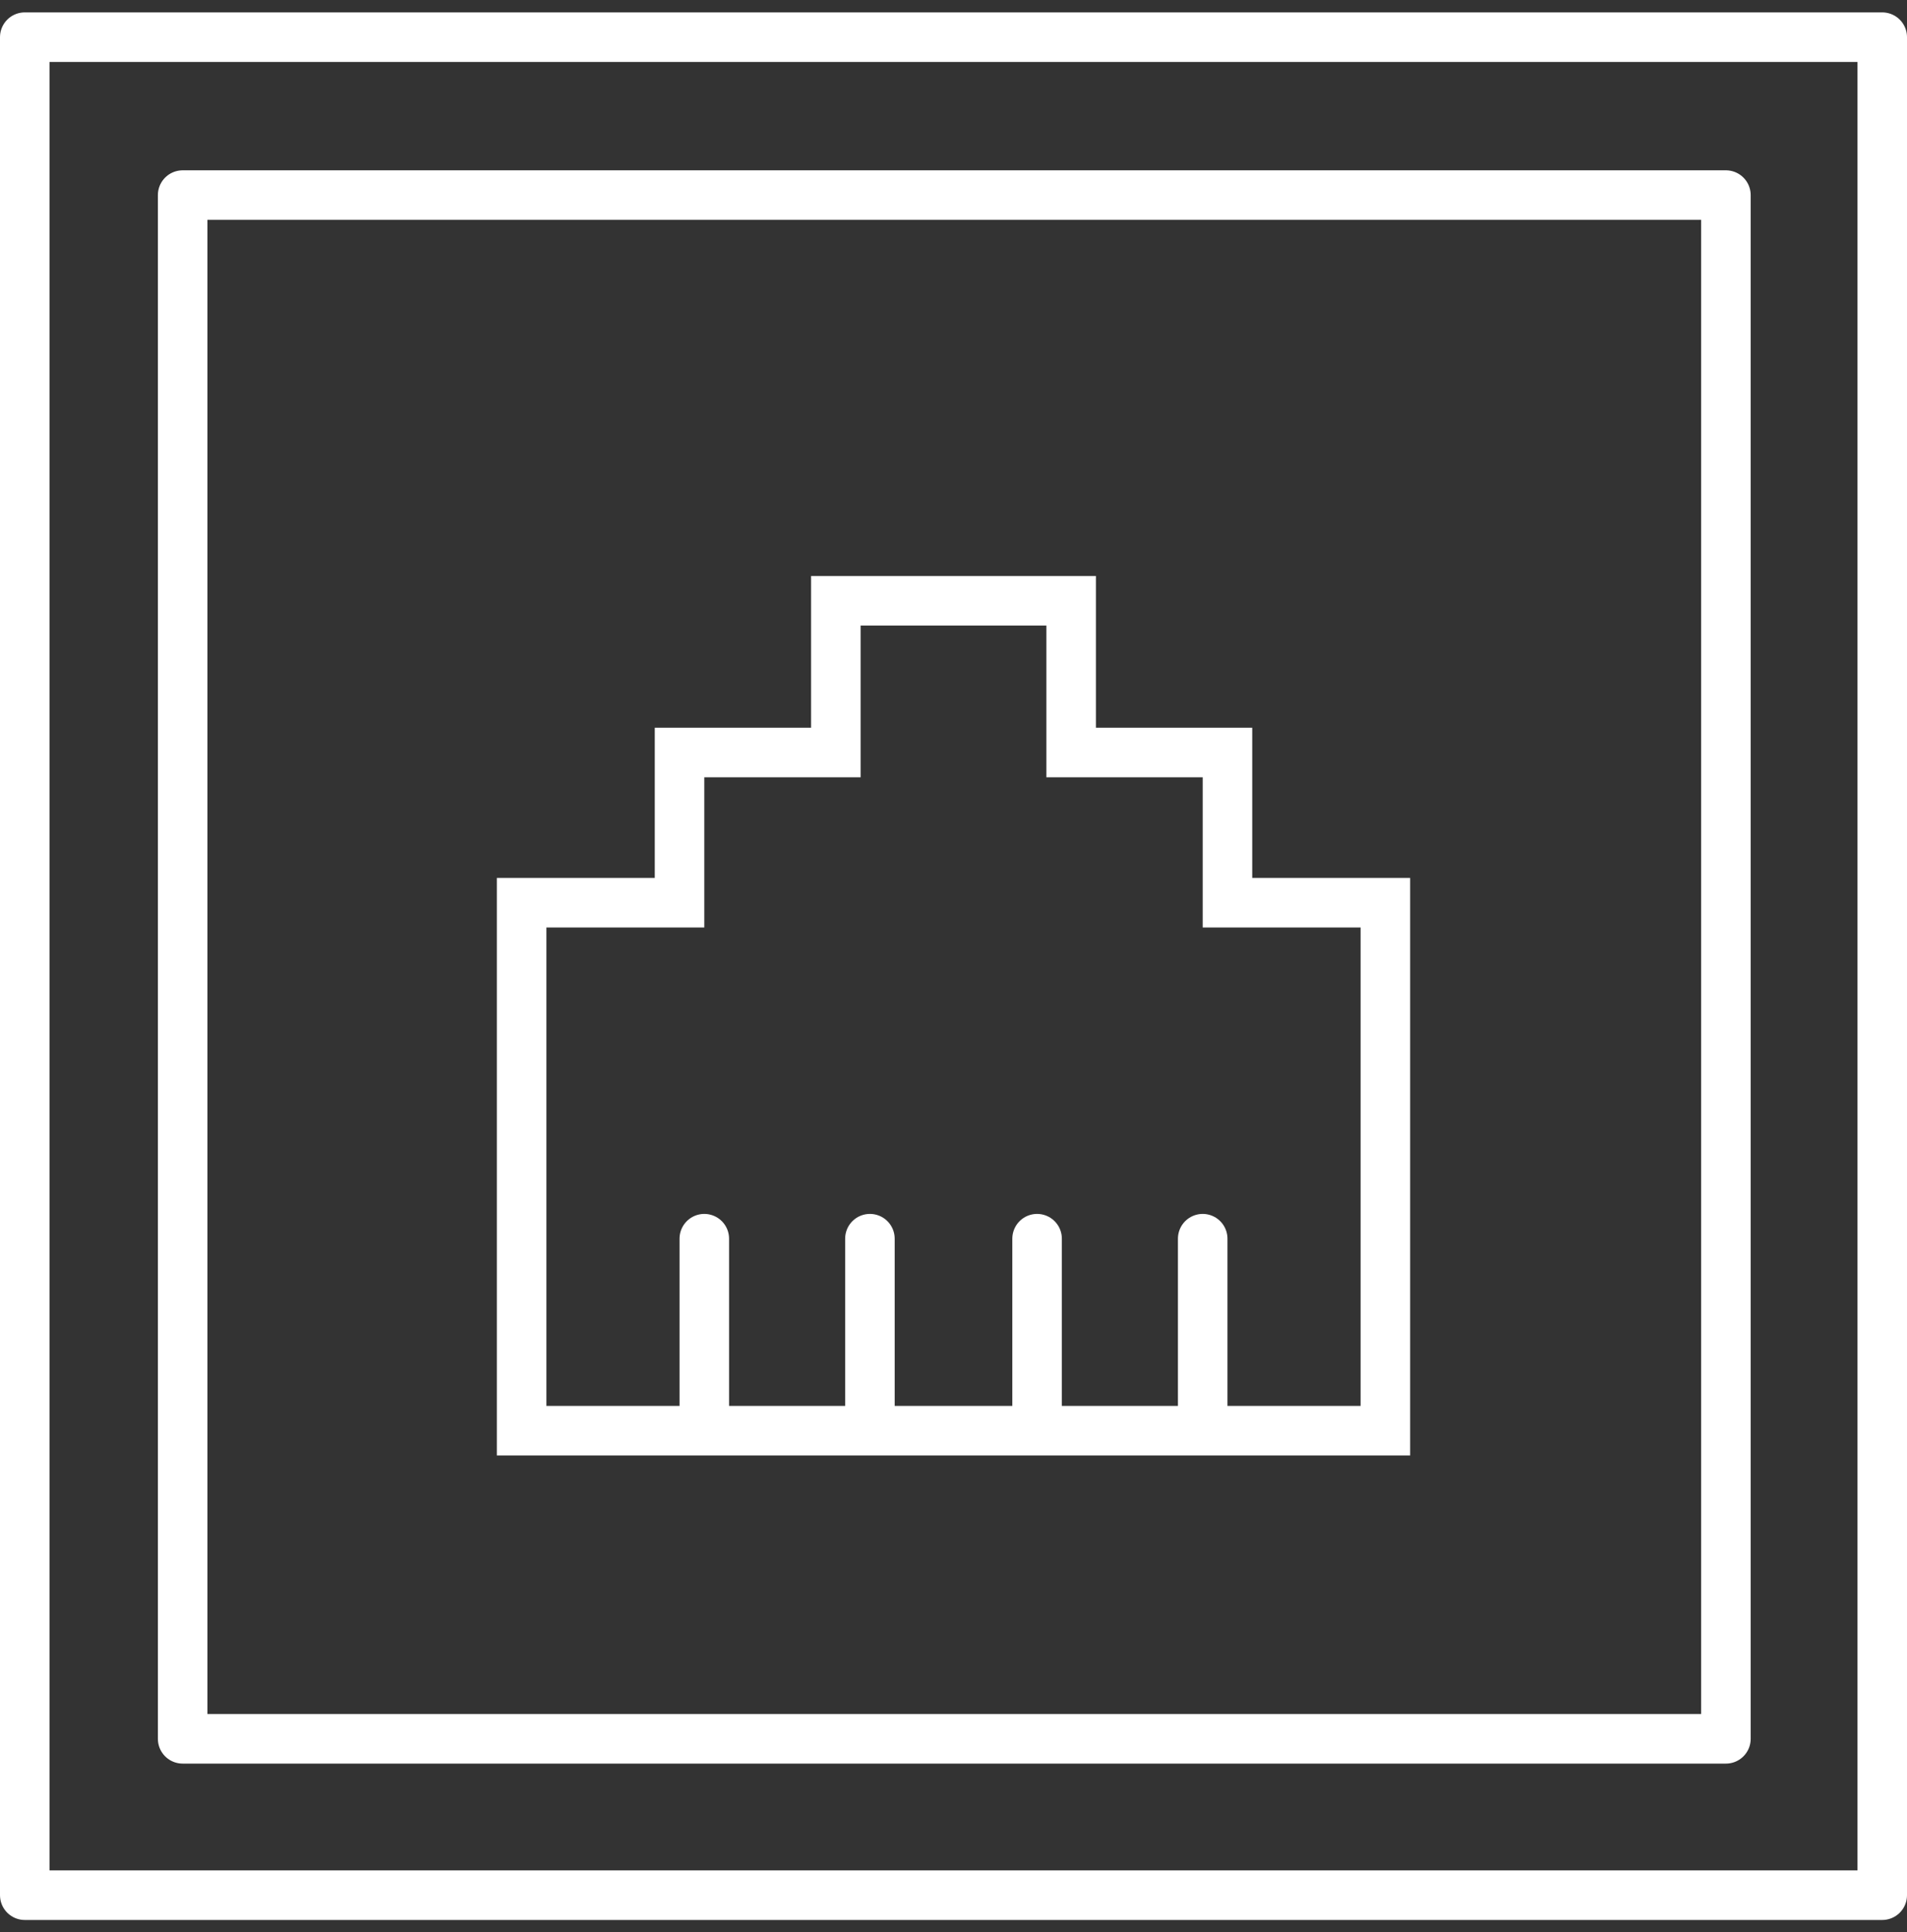
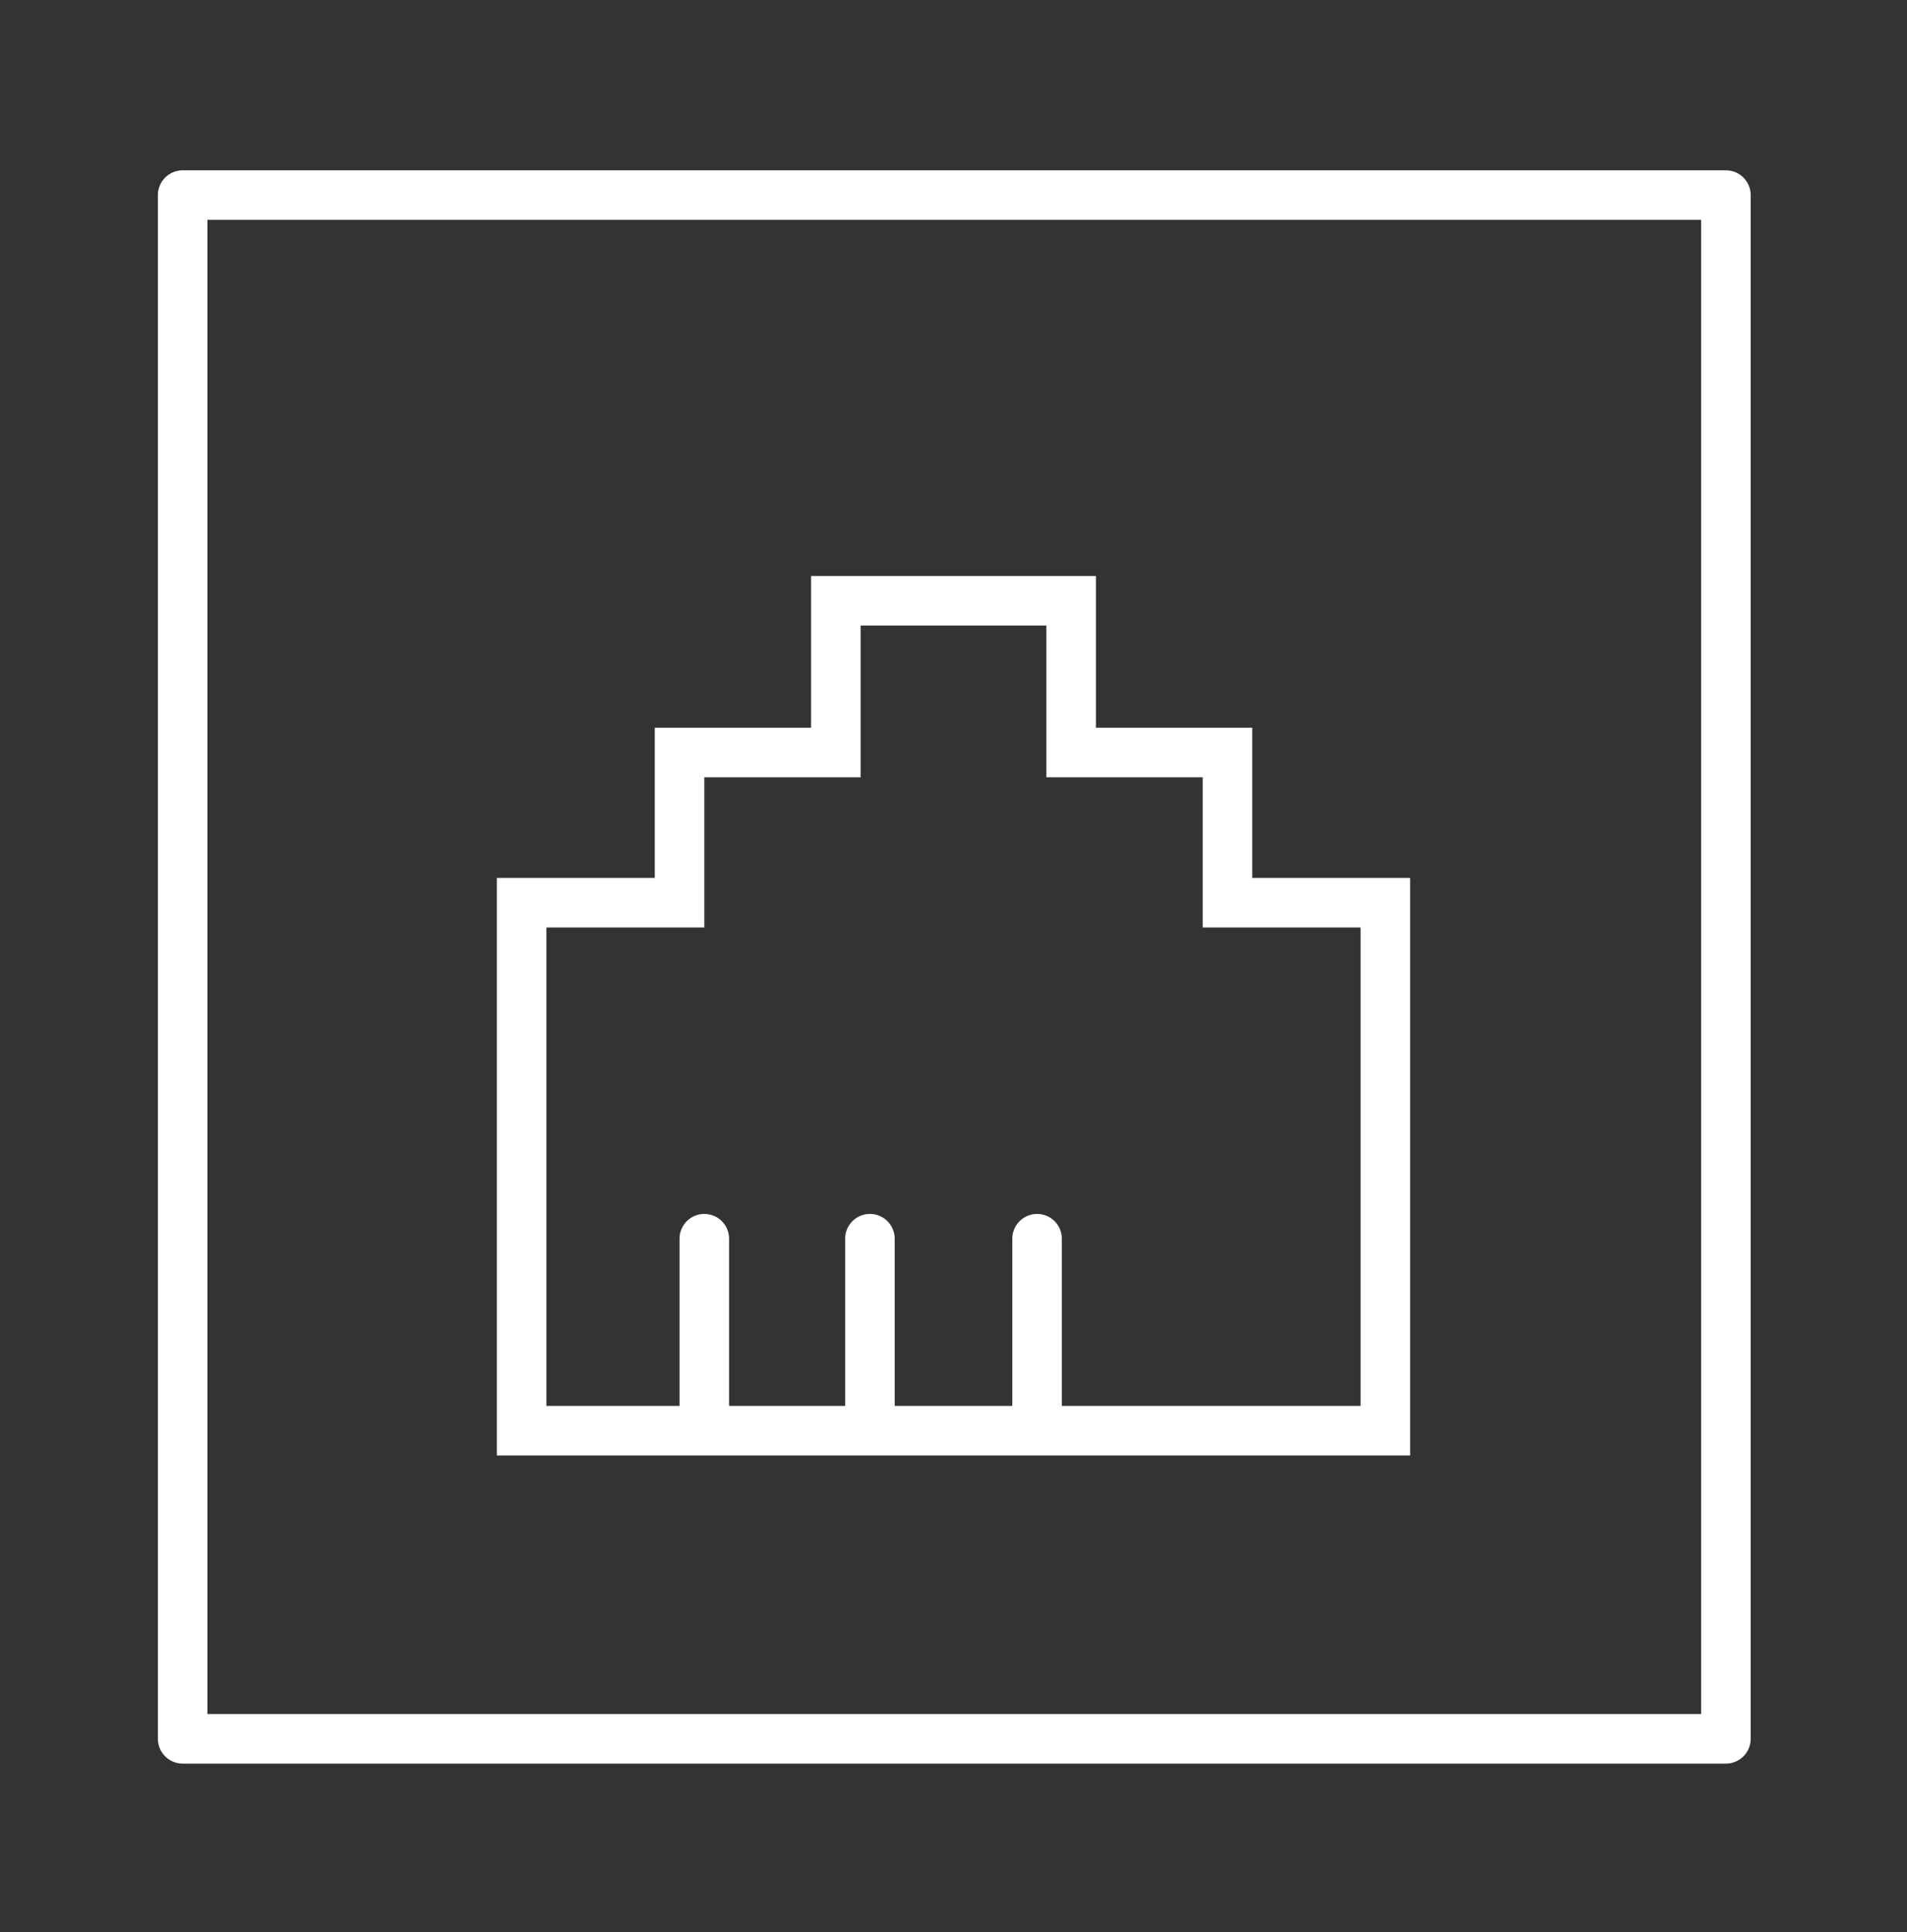
<svg xmlns="http://www.w3.org/2000/svg" width="77" height="78" viewBox="0 0 77 78" fill="none">
  <rect x="0" y="0" width="77" height="78" fill="#333333" stroke="none" />
-   <path d="M1 1.5H76V76.5H1V1.5Z" stroke="white" stroke-width="2" stroke-miterlimit="10" stroke-linejoin="round" />
  <path d="M7.375 7.875H69.688V70.188H7.375V7.875Z" stroke="white" stroke-width="2" stroke-miterlimit="10" stroke-linejoin="round" />
  <path d="M33.75 30.375V24.25H43.25V30.375H49.562V36.438H55.938V57.75H21.062V36.438H27.438V30.375H33.75Z" stroke="white" stroke-width="2" stroke-miterlimit="10" />
  <path d="M28.438 50V57.062" stroke="white" stroke-width="2" stroke-miterlimit="10" stroke-linecap="round" />
  <path d="M35.125 50V57.062" stroke="white" stroke-width="2" stroke-miterlimit="10" stroke-linecap="round" />
  <path d="M41.875 50V57.062" stroke="white" stroke-width="2" stroke-miterlimit="10" stroke-linecap="round" />
-   <path d="M48.562 50V57.062" stroke="white" stroke-width="2" stroke-miterlimit="10" stroke-linecap="round" />
</svg>